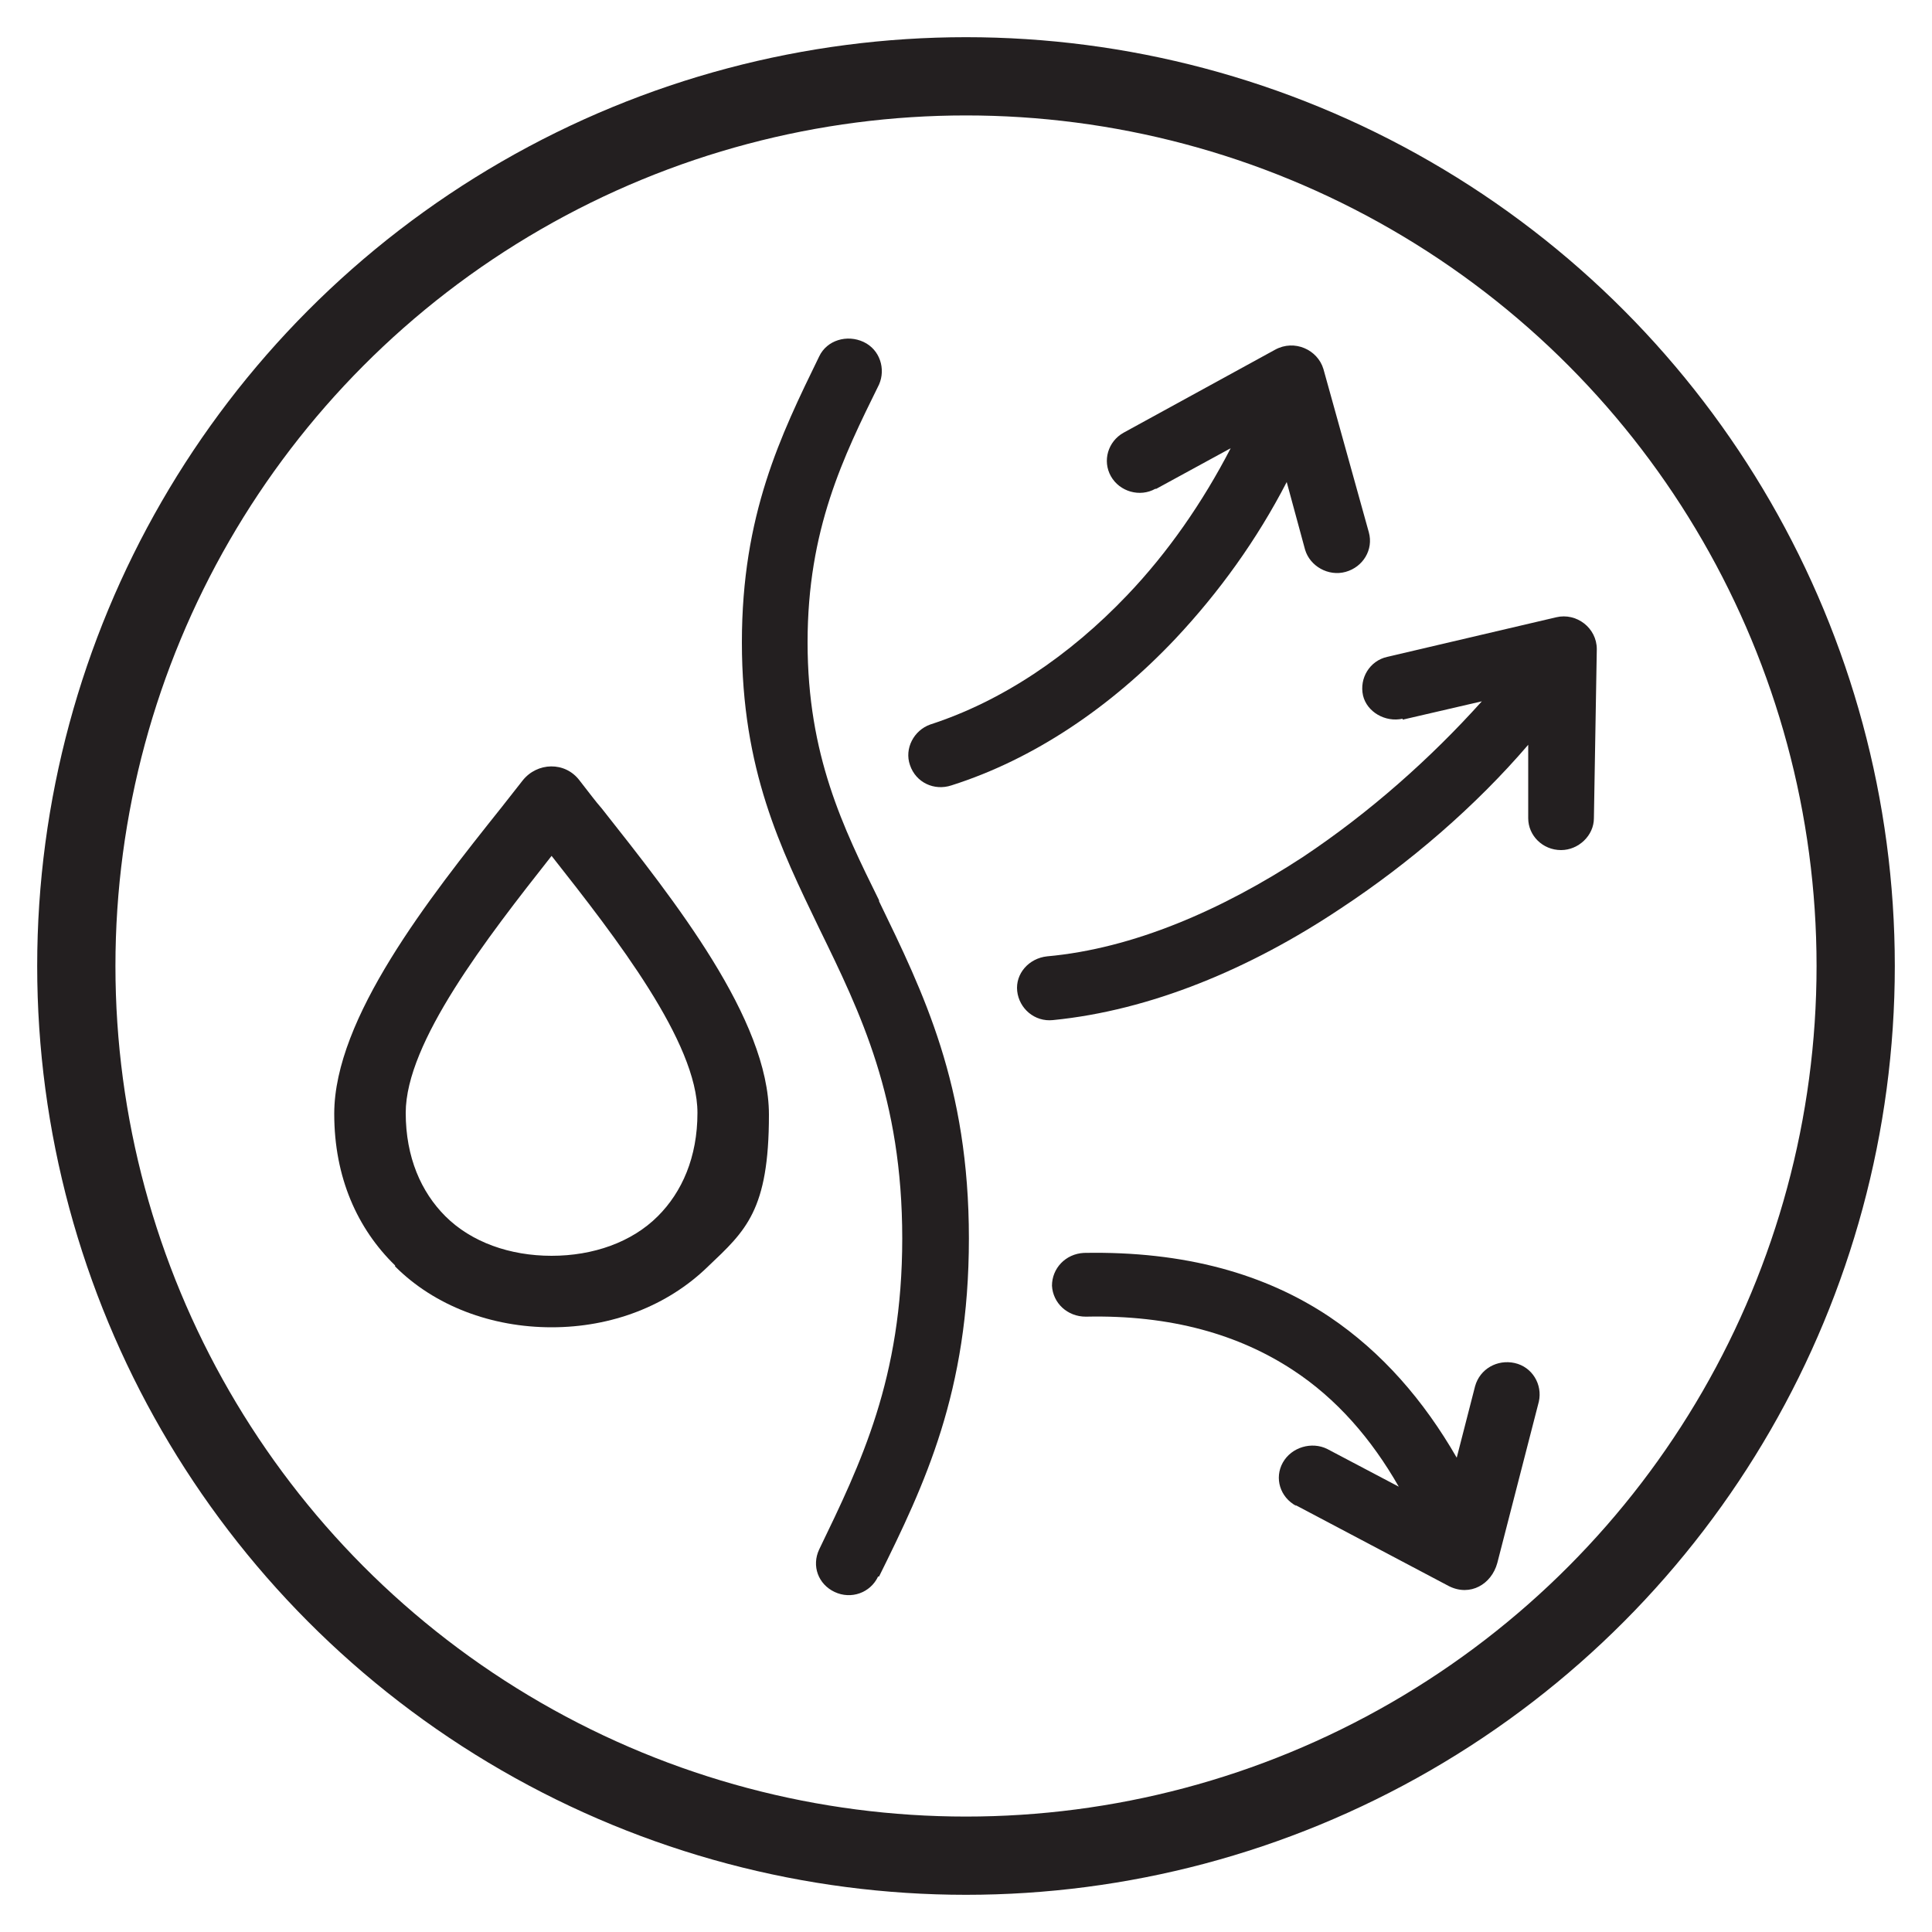
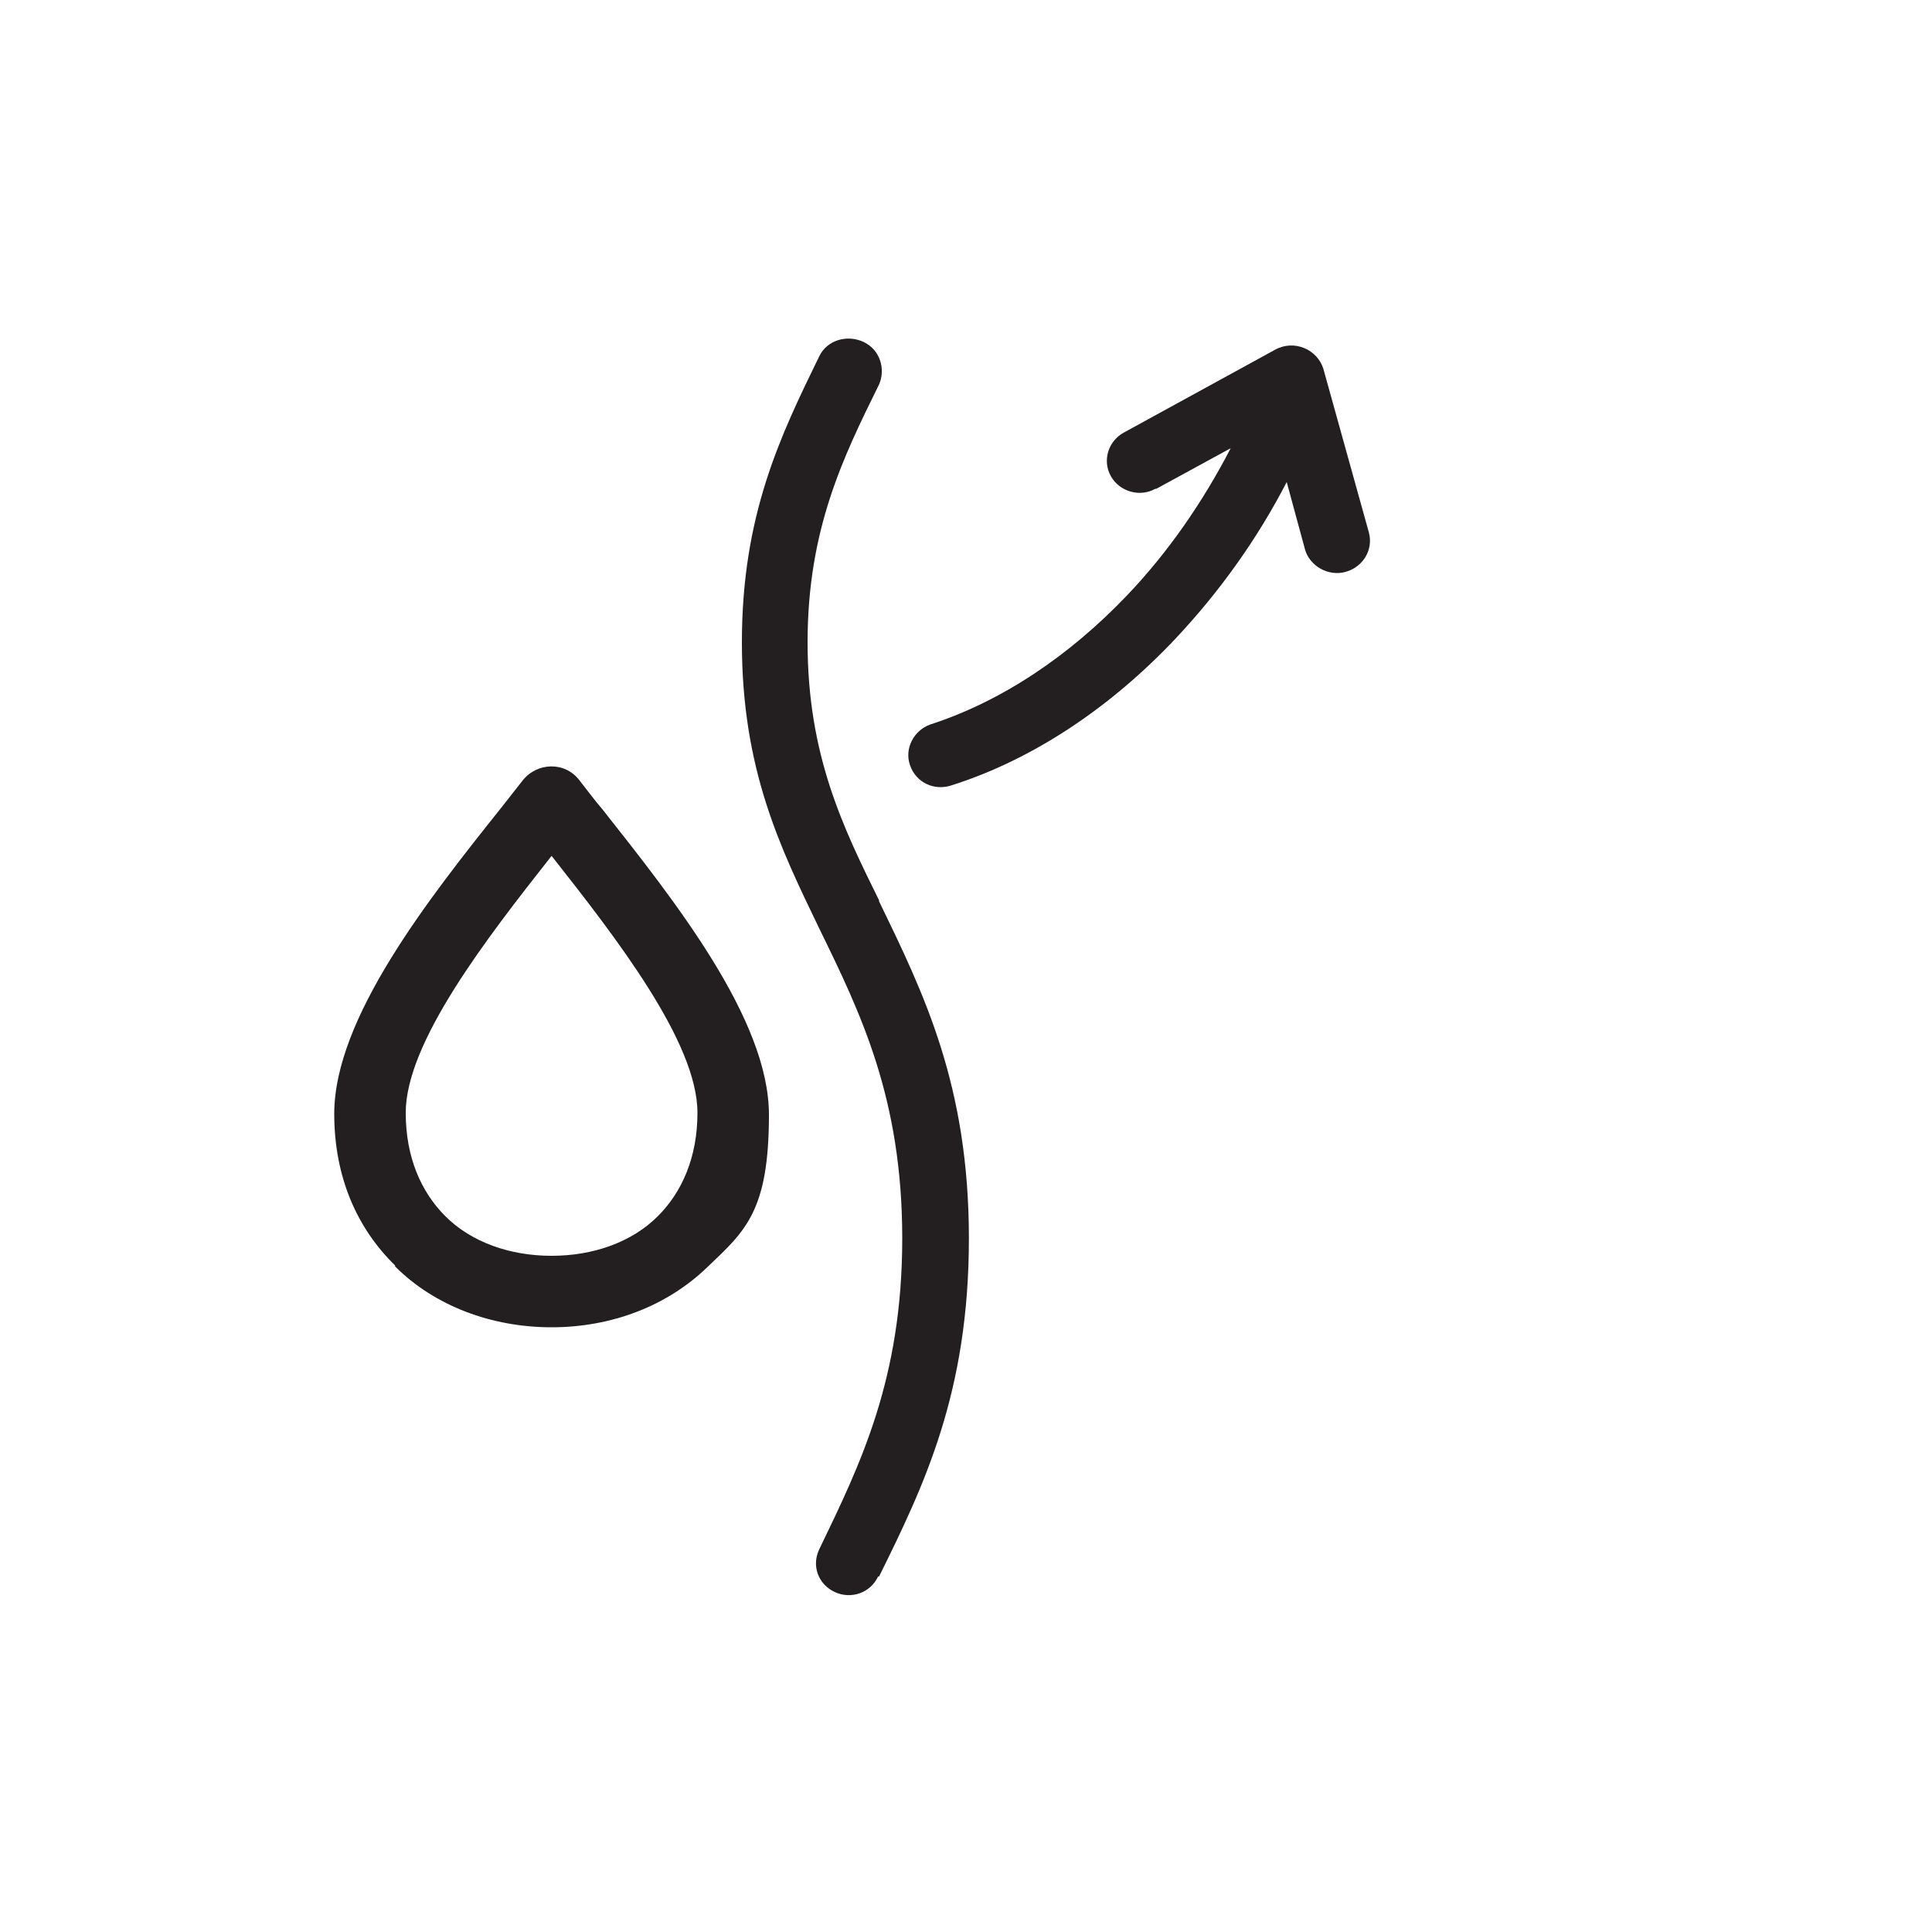
<svg xmlns="http://www.w3.org/2000/svg" viewBox="0 0 200 200" version="1.1" id="Layer_1">
  <defs>
    <style>
      .st0 {
        fill: #231f20;
      }

      .st1 {
        fill: none;
        stroke: #231f20;
        stroke-miterlimit: 10;
        stroke-width: 8.1px;
      }
    </style>
  </defs>
-   <circle r="92.1" cy="100" cx="100" class="st1" />
  <path d="M42,115.2c0,4.6,1.6,8.2,4.1,10.7,2.7,2.7,6.7,4.1,11,4.1s8.3-1.4,11-4.1c2.5-2.5,4.1-6.1,4.1-10.7,0-7.3-8.4-18.1-15.1-26.6-6.7,8.5-15.1,19.3-15.1,26.6M40.9,131c-3.9-3.8-6.3-9.1-6.3-15.7,0-9.9,9.8-22.3,17.3-31.7l2.2-2.8c1.5-1.9,4.4-2,5.9,0,1.1,1.4,1.6,2.1,2.3,2.9,7.5,9.5,17.3,21.8,17.3,31.7s-2.4,12-6.3,15.7c-4.2,4.1-10,6.3-16.2,6.3s-12.1-2.2-16.2-6.3" class="st0" />
  <path d="M90.9,163.2c-.8,1.7-2.8,2.4-4.5,1.6-1.7-.8-2.4-2.7-1.6-4.4h0c4.3-8.9,8.6-17.7,8.6-32.2s-4.3-23.3-8.6-32.1h0c-4-8.3-8-16.4-8-29.6s4-21.4,8-29.6h0c.8-1.7,2.9-2.3,4.6-1.5,1.7.8,2.3,2.8,1.6,4.4h0c-3.7,7.5-7.4,15-7.4,26.7s3.7,19.2,7.4,26.7h0s0,.1,0,.1c4.6,9.5,9.3,19,9.3,34.9s-4.6,25.5-9.3,35h0Z" class="st0" />
  <path d="M119.6,50.6c-1.6.9-3.7.3-4.6-1.3s-.3-3.6,1.3-4.5l15.7-8.6c2-1.1,4.4,0,5,2l4.7,16.9c.5,1.8-.6,3.6-2.4,4.1-1.8.5-3.7-.6-4.2-2.3l-1.9-7c-3.1,6-7,11.4-11.5,16.2-6.7,7.1-14.7,12.5-23.2,15.2-1.8.6-3.7-.3-4.3-2.1-.6-1.7.4-3.6,2.1-4.2,7.4-2.4,14.4-7.1,20.4-13.4,4.2-4.4,7.8-9.6,10.7-15.2l-7.7,4.2Z" class="st0" />
-   <path d="M145.2,74.4c-1.8.4-3.7-.7-4.1-2.4-.4-1.8.7-3.6,2.5-4l17.5-4.1c2.1-.5,4.2,1.1,4.2,3.3l-.3,17.5c0,1.8-1.6,3.3-3.4,3.3-1.9,0-3.4-1.5-3.4-3.3v-7.6c-5.4,6.3-12.2,12.2-19.5,17-9.3,6.2-19.6,10.5-29.7,11.5-1.9.2-3.5-1.2-3.7-3-.2-1.8,1.2-3.4,3.1-3.6,8.9-.8,18.1-4.8,26.5-10.3,6.9-4.6,13.2-10.2,18.5-16.1l-8.2,1.9Z" class="st0" />
-   <path d="M134.2,155.9c-1.7-.9-2.3-2.9-1.4-4.5.9-1.6,3-2.2,4.6-1.4l7.4,3.9c-2.8-4.9-6.4-9.1-11-12.1-5.5-3.6-12.5-5.7-21.4-5.5-1.9,0-3.4-1.4-3.5-3.2,0-1.8,1.4-3.3,3.3-3.4,10.5-.2,18.8,2.2,25.4,6.6,5.5,3.7,9.8,8.7,13.2,14.6l1.9-7.4c.5-1.8,2.3-2.8,4.1-2.4,1.8.4,2.9,2.2,2.5,4l-4.3,16.7c-.6,2.2-2.8,3.5-5,2.4l-15.9-8.4Z" class="st0" />
</svg>